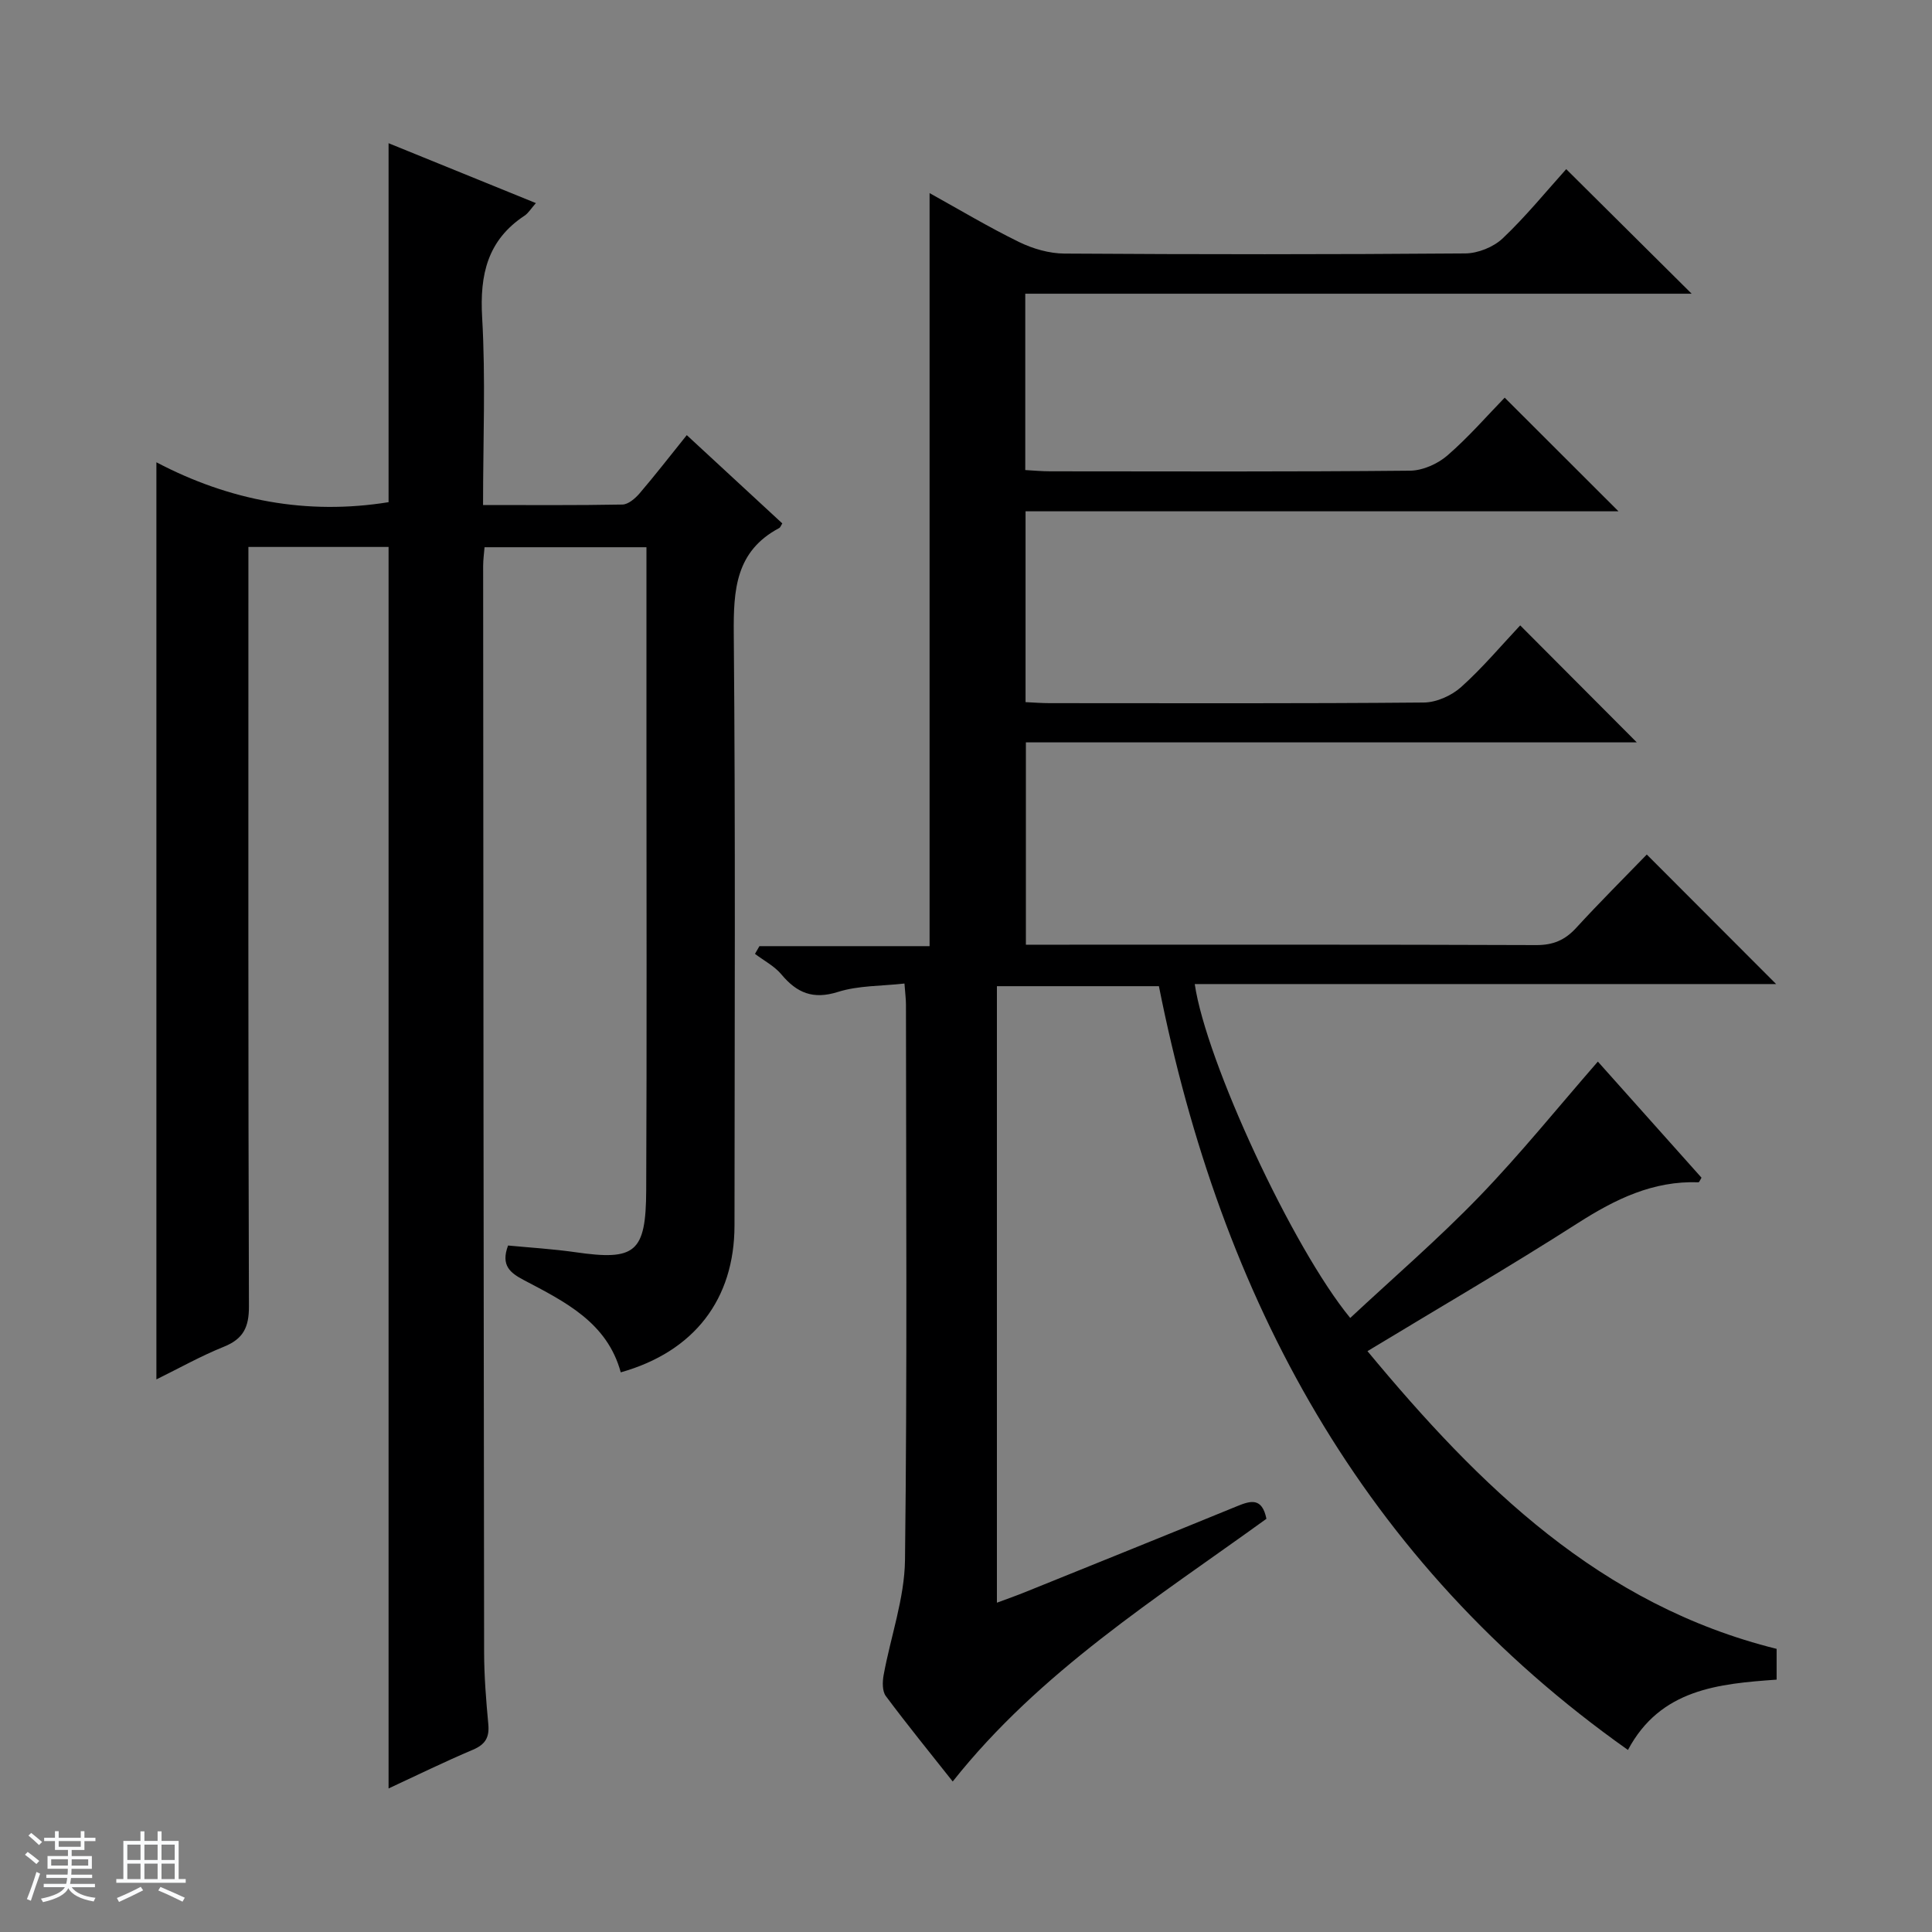
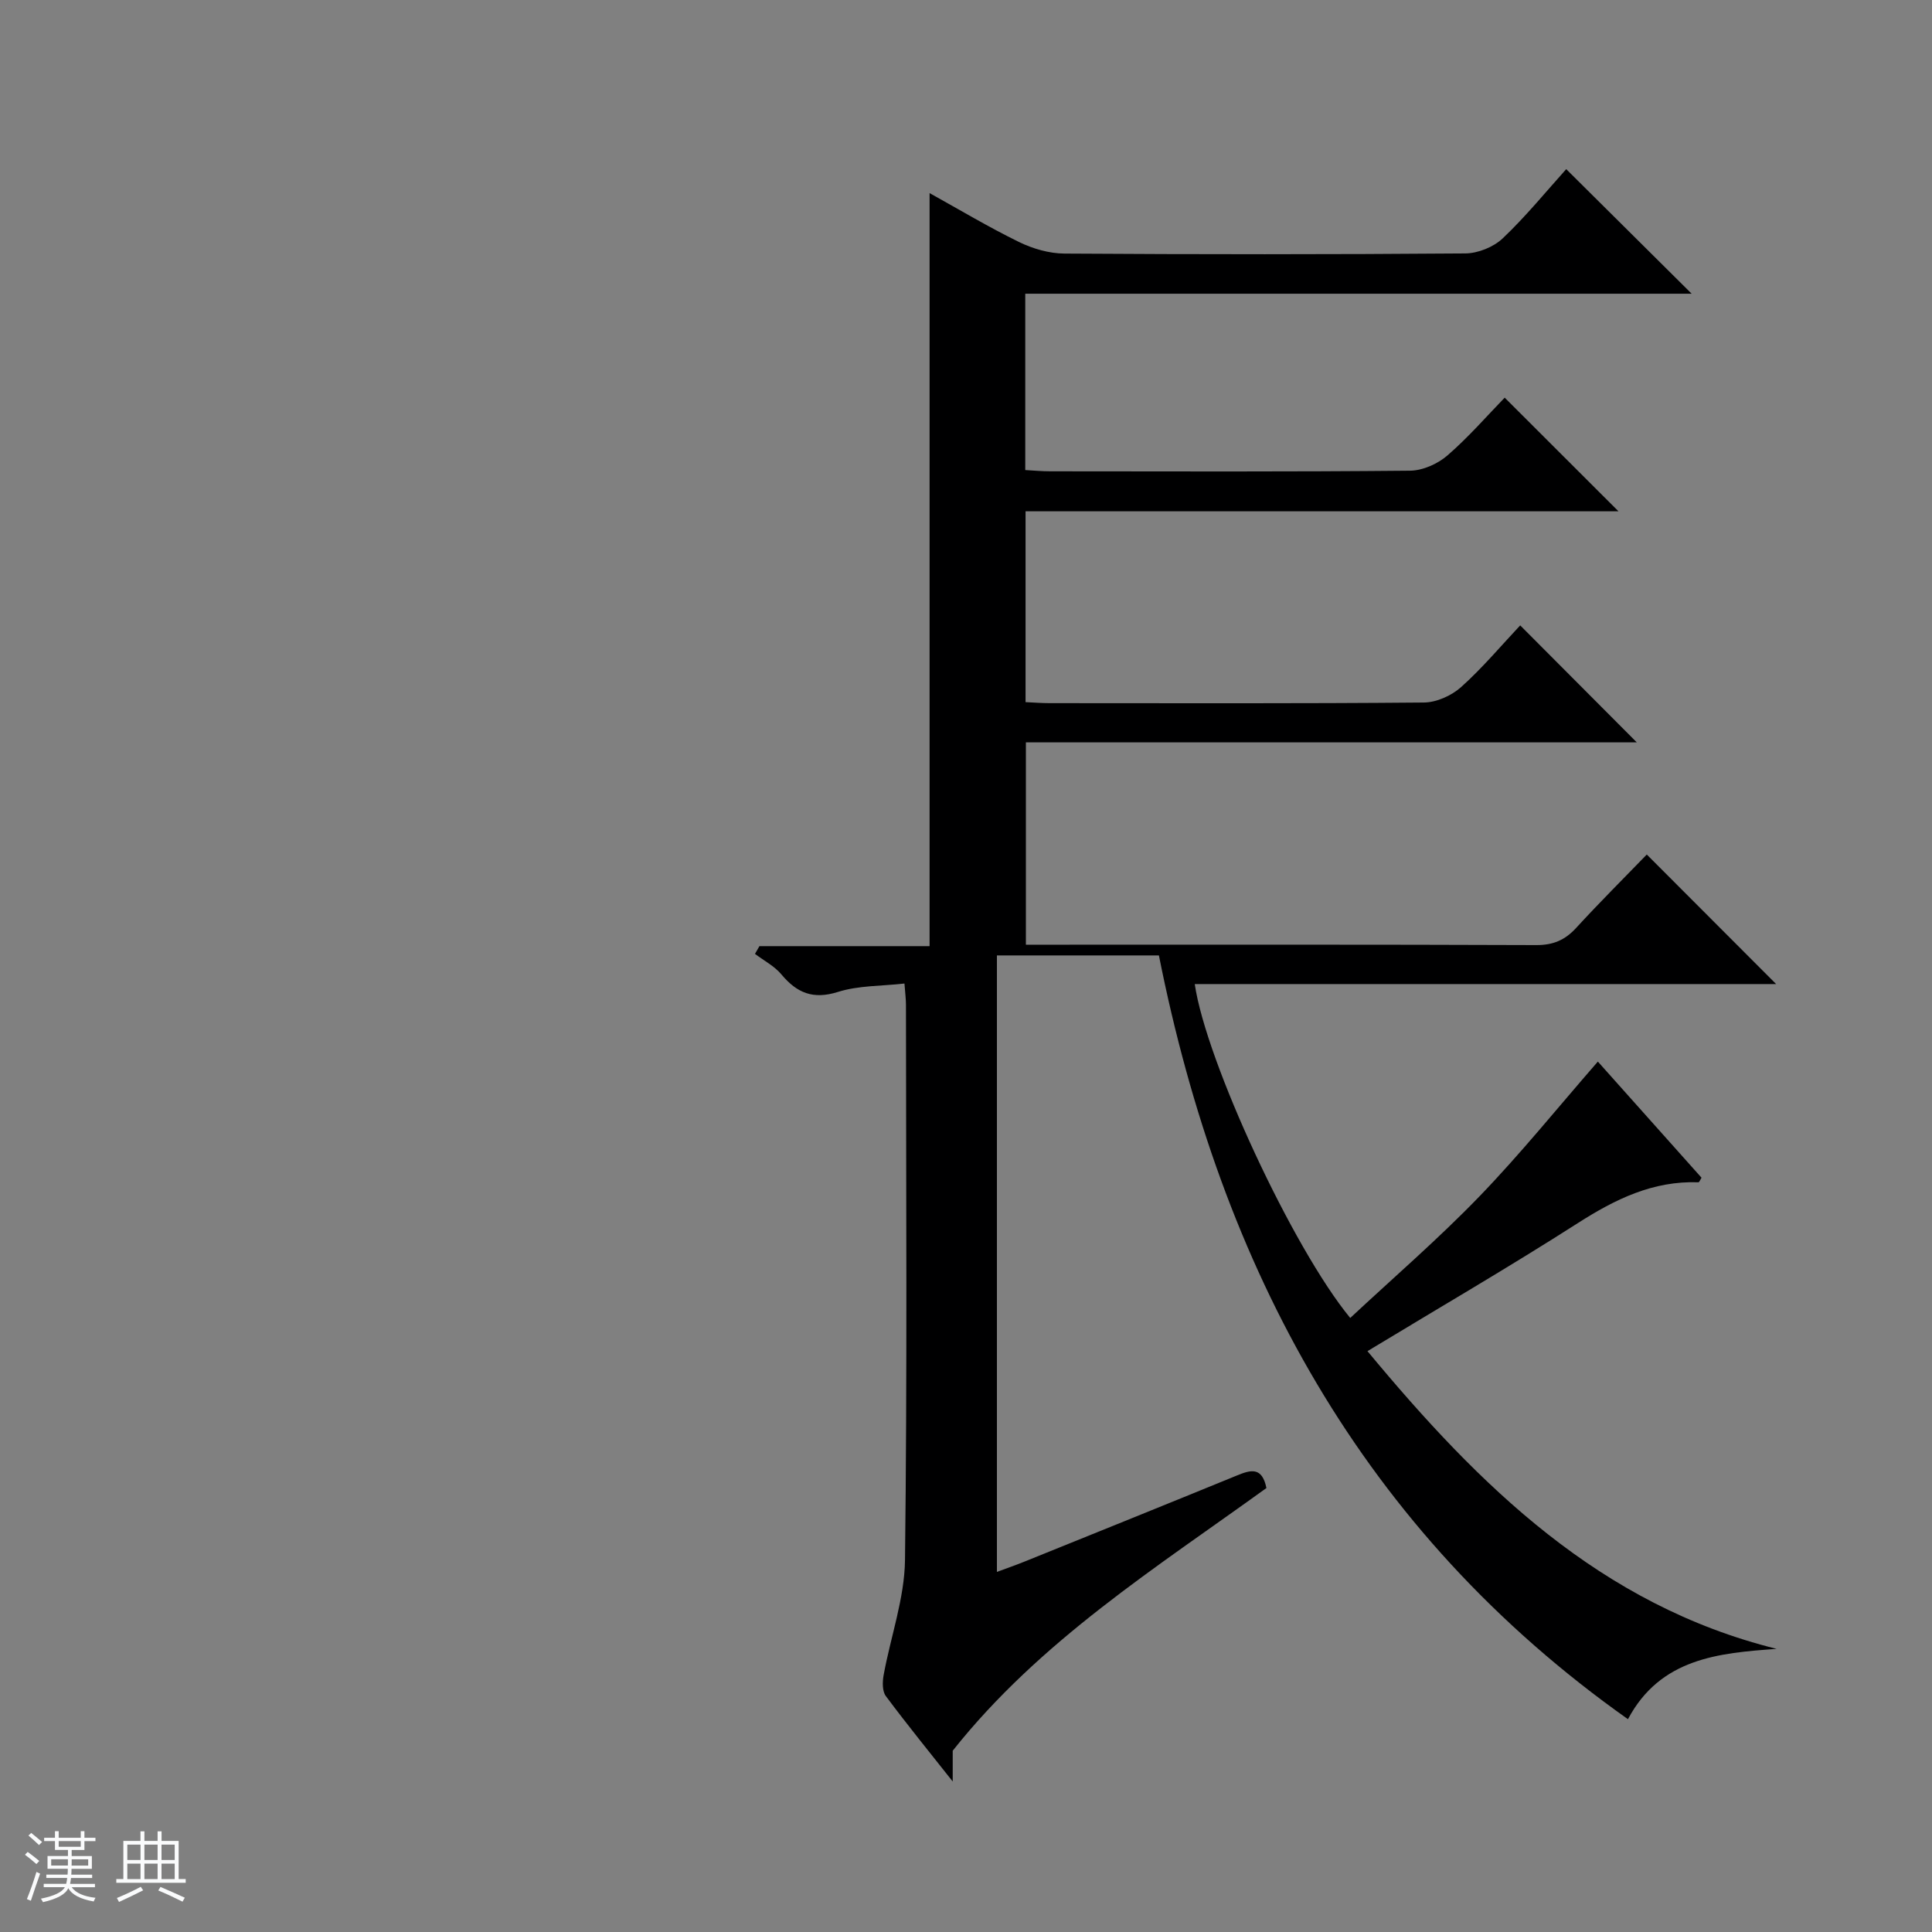
<svg xmlns="http://www.w3.org/2000/svg" enable-background="new 0 0 400 400" viewBox="0 0 400 400">
  <rect x="0" y="0" width="400" height="400" fill="#808080" stroke="none" />
  <path d="m5.17 384 .56-.58c.85.61 1.65 1.24 2.4 1.87l-.59.64c-.84-.73-1.63-1.38-2.37-1.93m1.22 9.53-.82-.34c.71-1.76 1.37-3.64 1.98-5.63.24.13.5.25.76.36-.6 1.67-1.24 3.54-1.92 5.61m-.5-13.5.57-.54c.56.44 1.31 1.06 2.26 1.87l-.64.64c-.68-.66-1.41-1.32-2.19-1.97m3.25.46h2.24v-1.36h.77v1.36h4.57v-1.36h.76v1.36h2.28v.69h-2.28v1.84h-2.64v1.26h4.18v2.64h-4.21c0 .45-.02.86-.05 1.21h4.32v.69h-4.38c-.04.34-.1.75-.19 1.22h5.15v.69h-4.82c.87 1.19 2.51 1.92 4.93 2.19-.17.31-.3.57-.37.76-2.77-.49-4.52-1.41-5.26-2.76-.56 1.26-2.3 2.23-5.24 2.9-.12-.24-.26-.48-.43-.72 2.73-.55 4.38-1.34 4.96-2.38h-4.38v-.69h4.65c.1-.38.17-.79.21-1.22h-4.32v-.69h4.4c.03-.34.05-.75.05-1.21h-4.2v-2.64h4.23v-1.26h-2.69v-1.84h-2.24zm1.46 4.46v1.29h3.45c.01-.4.02-.57.01-.53v-.32-.45h-3.46zm1.55-2.59h4.57v-1.19h-4.57zm6.11 2.59h-3.42v.77c-.01.19-.01.37-.02.53h3.44z" fill="#fafbfc" />
  <path d="m32.63 379.16h.82v1.98h3.54v7.89h1.46v.78h-14.37v-.78h1.46v-7.89h3.54v-1.98h.82v1.98h2.73zm-3.49 11.48.5.73c-1.61.82-3.28 1.63-5 2.41-.13-.27-.28-.55-.44-.82 1.75-.72 3.4-1.49 4.94-2.32m-2.78-5.55h2.73v-3.18h-2.73zm0 3.95h2.73v-3.2h-2.73zm3.54-3.95h2.73v-3.18h-2.73zm0 3.95h2.73v-3.2h-2.73zm7.89 4.68c-1.84-.92-3.51-1.7-5.02-2.32l.45-.73c1.89.8 3.57 1.55 5.04 2.23zm-1.62-11.81h-2.73v3.18h2.73zm-2.73 7.13h2.73v-3.2h-2.73v3.19z" fill="#fafbfc" />
  <g fill="#000001">
-     <path d="m197.25 368.84c-4.65-5.88-9.38-11.69-13.85-17.69-.75-1.01-.71-2.92-.46-4.31 1.45-7.97 4.33-15.89 4.43-23.85.47-38.33.22-76.66.2-114.99 0-1.14-.16-2.28-.31-4.37-4.78.54-9.51.39-13.78 1.74-5.15 1.62-8.49.21-11.7-3.63-1.45-1.73-3.62-2.85-5.47-4.25.31-.53.61-1.07.92-1.6h35.23c0-52.2 0-103.75 0-155.91 6.15 3.41 12.21 7.04 18.53 10.13 2.85 1.39 6.23 2.37 9.37 2.39 27.66.18 55.33.19 83-.03 2.63-.02 5.85-1.31 7.76-3.12 4.81-4.56 9.02-9.75 13.15-14.33 9.33 9.26 17.57 17.45 25.97 25.79-45.7 0-91.69 0-137.97 0v36.51c1.67.09 3.41.26 5.16.26 24.83.02 49.67.11 74.5-.13 2.63-.02 5.73-1.41 7.75-3.16 4.39-3.8 8.23-8.24 11.85-11.96 8.09 8.08 15.88 15.87 23.56 23.53-40.34 0-81.39 0-122.76 0v39.51c1.7.08 3.33.21 4.96.21 25.83.01 51.67.1 77.5-.13 2.62-.02 5.75-1.43 7.73-3.21 4.43-3.97 8.29-8.58 12.22-12.76 8.42 8.45 16.16 16.21 24.14 24.22-42.04 0-84.06 0-126.48 0v41.89h5.19c33.5 0 67-.05 100.5.08 3.48.01 5.93-1.04 8.24-3.56 4.82-5.26 9.89-10.3 14.62-15.19 9.16 9.18 17.86 17.88 26.78 26.82-39.99 0-80.14 0-120.37 0 2.33 15.97 20.28 54.66 32.19 69.13 8.97-8.37 18.25-16.37 26.72-25.14 8.5-8.8 16.21-18.37 24.55-27.94 6.96 7.8 14.23 15.94 21.46 24.04-.3.47-.47.96-.63.95-9.4-.34-17.22 3.49-24.96 8.44-14.13 9.04-28.64 17.48-43.57 26.52 23.21 27.98 48.17 52.56 84.71 61.64v6.37c-11.98.86-24.06 1.92-30.78 14.56-55.14-39-84.26-93.55-97.11-158.13-11.31 0-22.26 0-33.54 0v127.64c2.04-.76 3.97-1.43 5.87-2.2 14.63-5.91 29.27-11.81 43.88-17.79 2.79-1.14 5.15-1.83 6.05 2.62-22.78 16.47-46.94 31.66-64.95 54.39z" />
-     <path d="m32.38 285.59c0-63.4 0-126.25 0-189.88 15.17 7.98 31.21 10.98 48.07 8.26 0-24.52 0-49.09 0-74.32 10.06 4.09 20.11 8.18 30.5 12.4-1.04 1.18-1.57 2.09-2.36 2.61-7.65 5.06-9.28 12.18-8.77 21.02.74 12.74.19 25.56.19 38.88 9.94 0 19.4.08 28.85-.1 1.21-.02 2.64-1.25 3.54-2.29 3.23-3.78 6.28-7.71 9.79-12.08 6.74 6.22 13.27 12.26 19.78 18.28-.28.42-.39.82-.65.96-9.04 4.8-9.48 12.82-9.4 21.92.36 40.82.17 81.64.15 122.46-.01 15.29-8.33 26.13-23.55 30.42-2.81-10.34-11.57-14.63-20.06-19.1-2.8-1.48-4.83-3-3.27-7.16 4.46.43 9.2.71 13.89 1.38 12.46 1.8 14.65.14 14.71-12.82.14-31.16.05-62.32.05-93.47 0-13.12 0-26.25 0-39.66-11.39 0-22.29 0-33.52 0-.1 1.3-.29 2.58-.29 3.85.04 74.98.09 149.96.2 224.93.01 4.98.41 9.96.87 14.92.25 2.73-.63 4.18-3.2 5.27-5.78 2.44-11.41 5.21-17.45 8.01 0-85.91 0-171.36 0-257.04-9.35 0-18.79 0-29.02 0v6.29c0 50.32-.06 100.64.11 150.96.01 4.29-1.16 6.7-5.15 8.32-4.75 1.91-9.23 4.43-14.01 6.78z" />
+     <path d="m197.25 368.84c-4.65-5.88-9.38-11.69-13.85-17.69-.75-1.01-.71-2.92-.46-4.31 1.45-7.97 4.33-15.89 4.43-23.85.47-38.33.22-76.66.2-114.99 0-1.14-.16-2.28-.31-4.37-4.78.54-9.51.39-13.78 1.74-5.15 1.62-8.49.21-11.7-3.63-1.45-1.73-3.62-2.85-5.47-4.25.31-.53.61-1.07.92-1.6h35.23c0-52.2 0-103.75 0-155.91 6.15 3.41 12.21 7.04 18.53 10.13 2.85 1.39 6.23 2.37 9.37 2.39 27.66.18 55.33.19 83-.03 2.63-.02 5.85-1.31 7.76-3.12 4.81-4.56 9.02-9.75 13.15-14.33 9.33 9.26 17.57 17.45 25.97 25.79-45.7 0-91.69 0-137.97 0v36.51c1.67.09 3.41.26 5.16.26 24.83.02 49.67.11 74.5-.13 2.63-.02 5.73-1.41 7.75-3.16 4.39-3.8 8.23-8.24 11.85-11.96 8.09 8.08 15.88 15.87 23.56 23.53-40.34 0-81.39 0-122.76 0v39.51c1.7.08 3.33.21 4.96.21 25.83.01 51.67.1 77.5-.13 2.62-.02 5.75-1.43 7.73-3.21 4.43-3.97 8.29-8.58 12.22-12.76 8.42 8.45 16.16 16.21 24.14 24.22-42.04 0-84.06 0-126.48 0v41.89h5.19c33.5 0 67-.05 100.5.08 3.48.01 5.93-1.04 8.24-3.56 4.82-5.26 9.89-10.3 14.62-15.19 9.16 9.18 17.86 17.88 26.78 26.82-39.99 0-80.14 0-120.37 0 2.33 15.97 20.28 54.66 32.19 69.13 8.97-8.37 18.25-16.37 26.72-25.14 8.5-8.8 16.21-18.37 24.55-27.94 6.96 7.8 14.23 15.94 21.46 24.04-.3.47-.47.96-.63.95-9.4-.34-17.22 3.49-24.96 8.44-14.13 9.04-28.64 17.48-43.57 26.52 23.21 27.98 48.17 52.56 84.71 61.64c-11.98.86-24.06 1.92-30.78 14.56-55.14-39-84.26-93.55-97.11-158.13-11.31 0-22.26 0-33.54 0v127.64c2.04-.76 3.97-1.43 5.87-2.2 14.63-5.91 29.27-11.81 43.88-17.79 2.79-1.14 5.15-1.83 6.05 2.62-22.78 16.47-46.94 31.66-64.95 54.39z" />
  </g>
</svg>